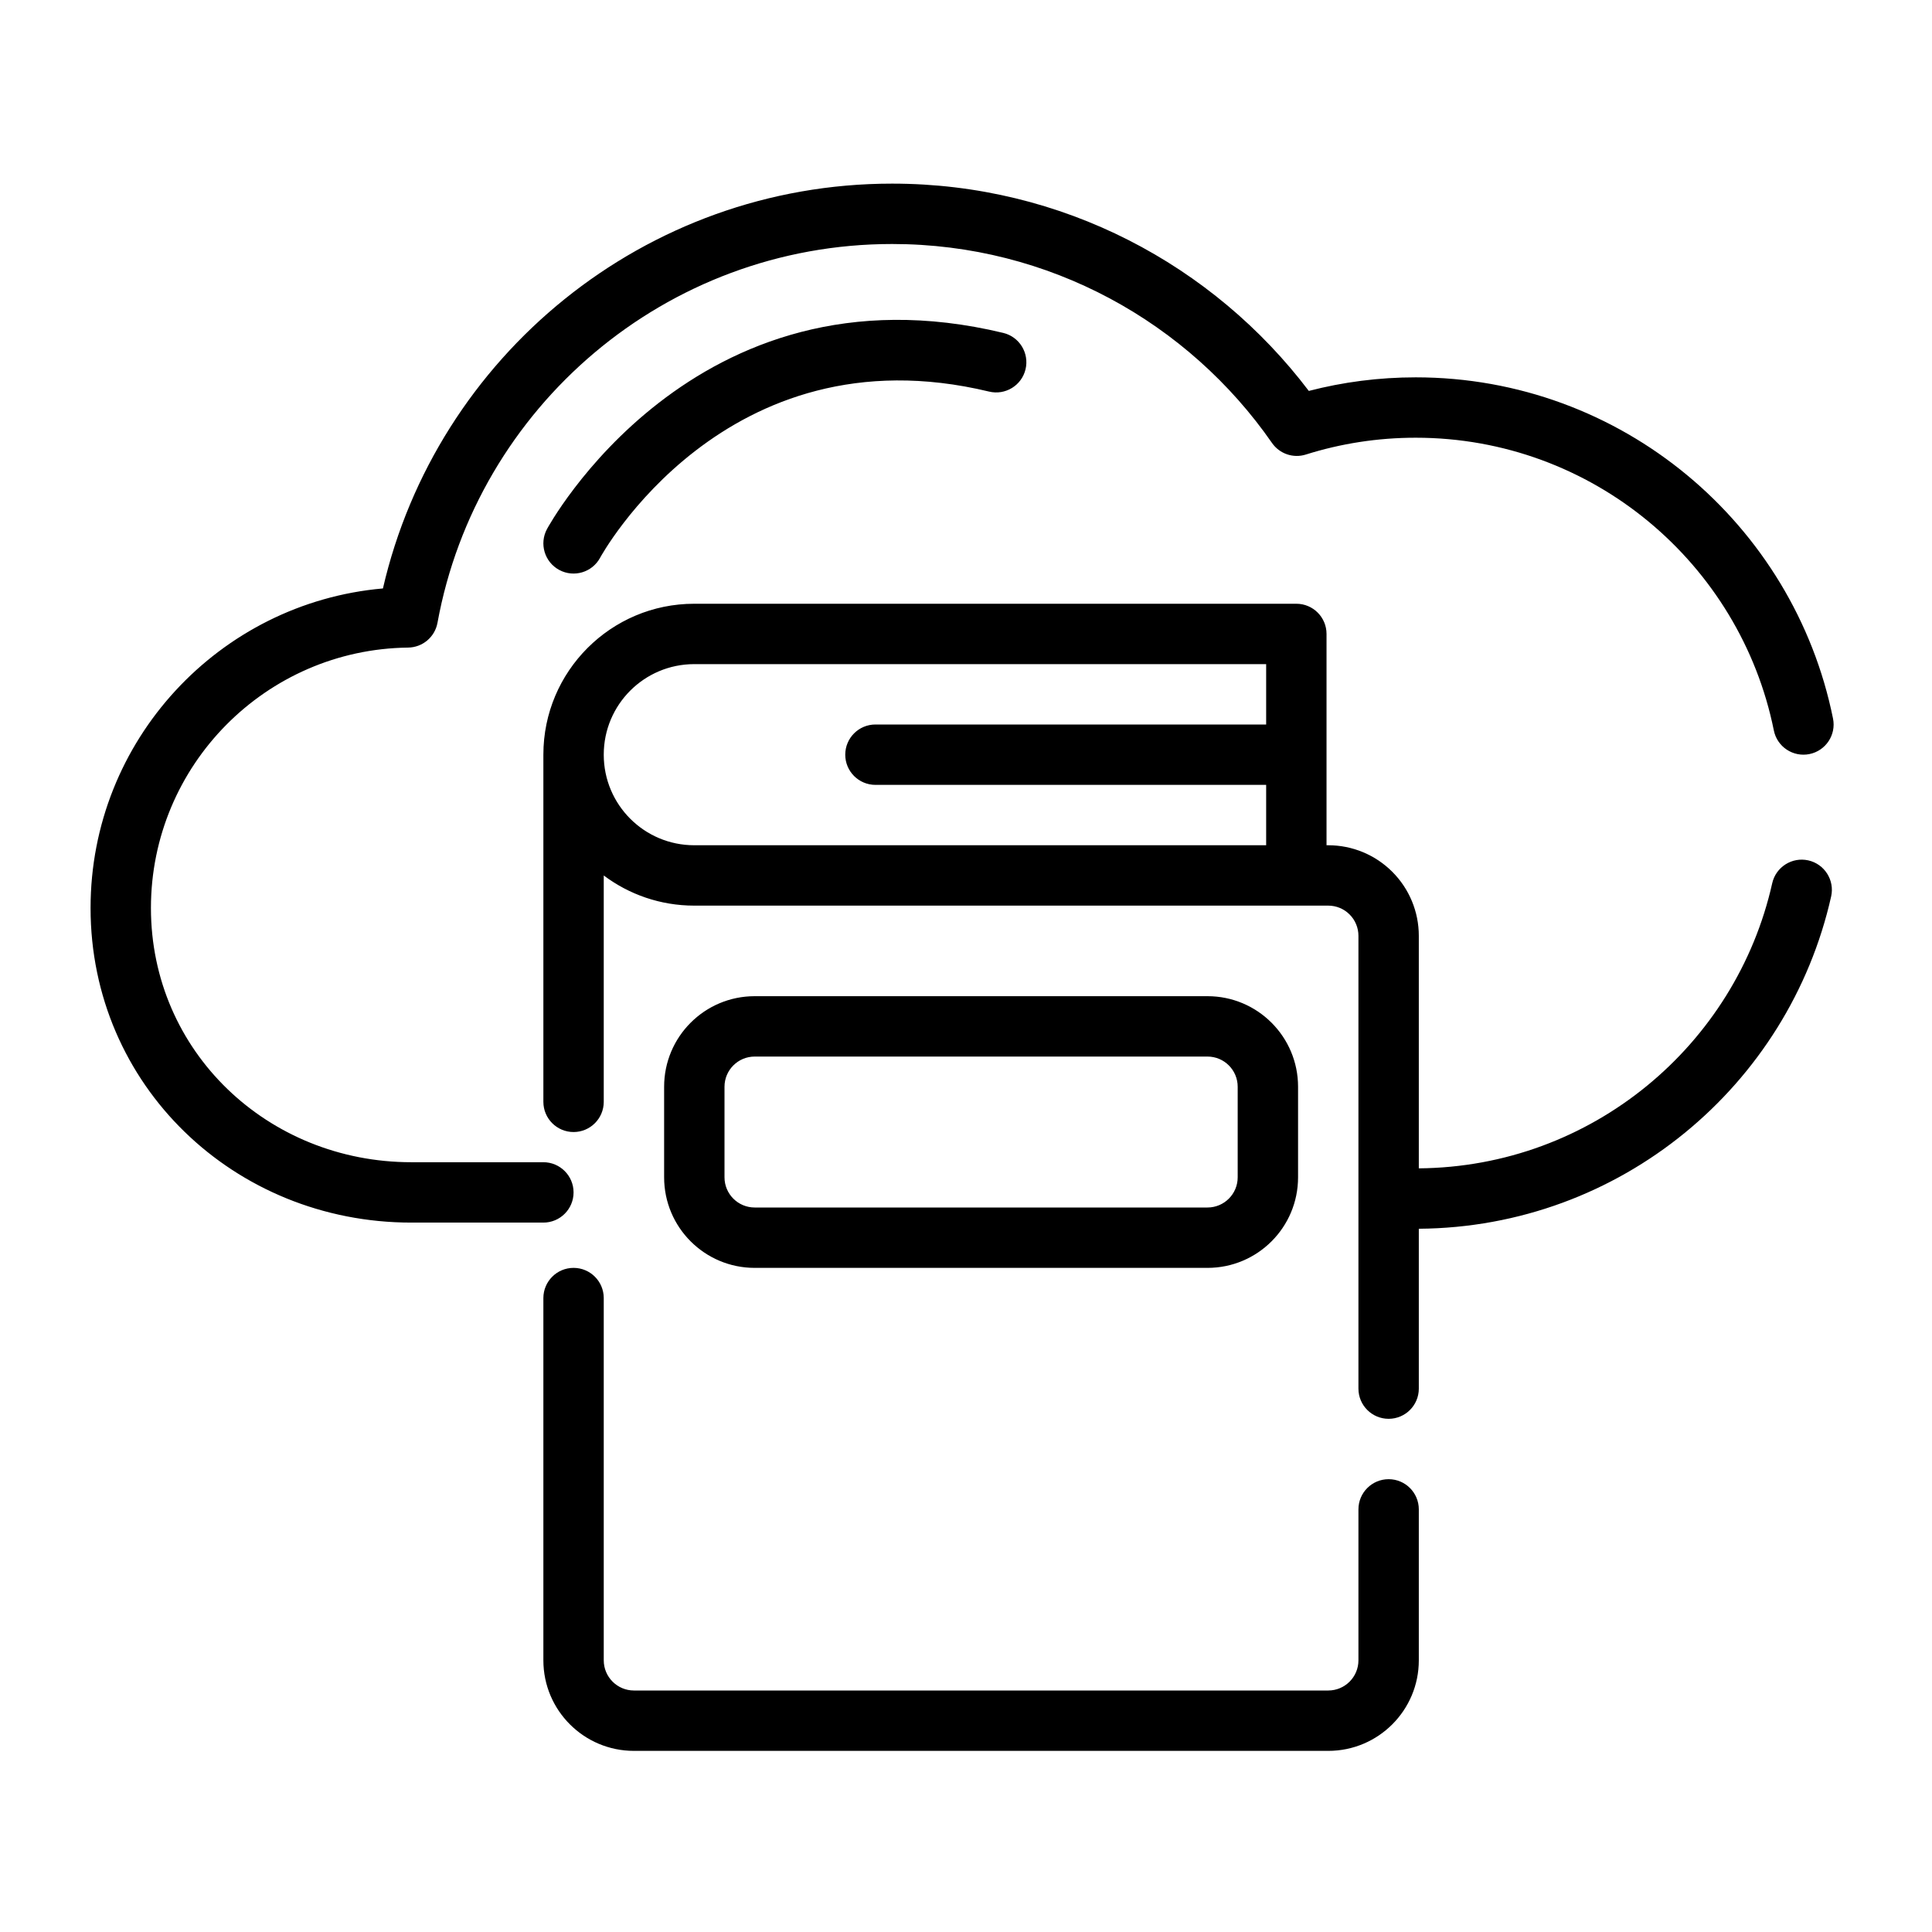
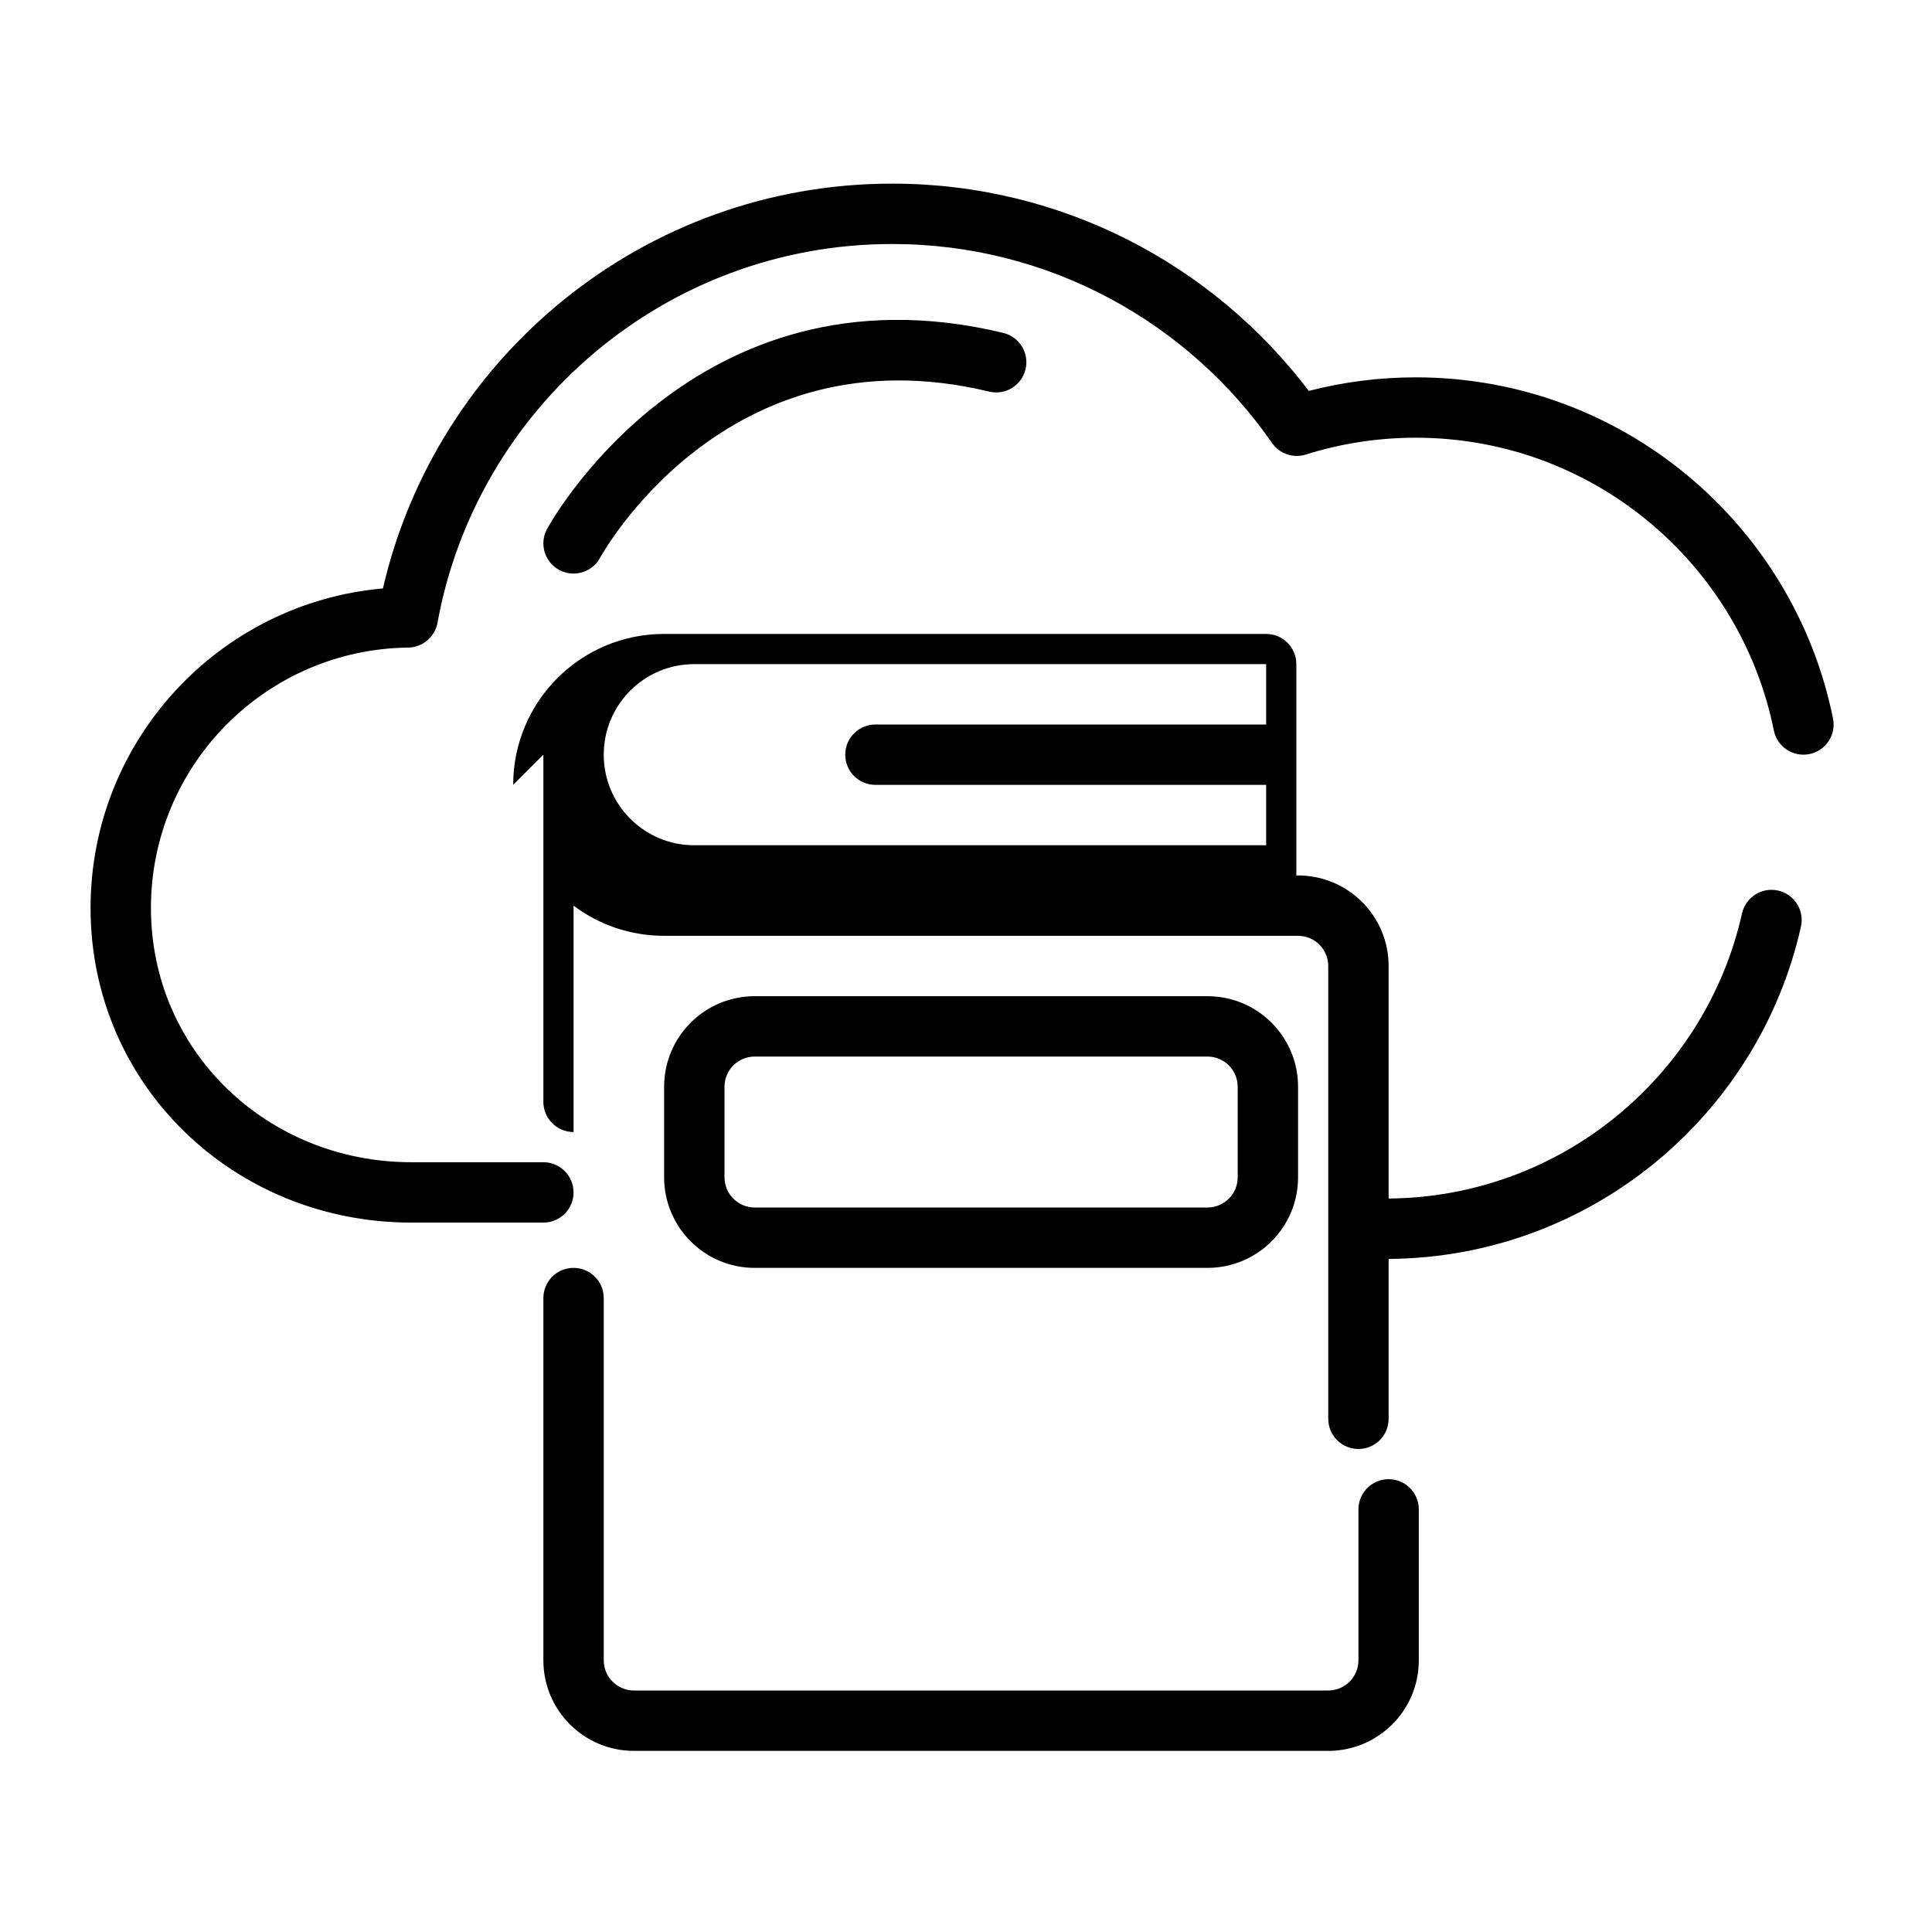
<svg xmlns="http://www.w3.org/2000/svg" fill="#000000" width="800px" height="800px" viewBox="0 0 64 64" style="fill-rule:evenodd;clip-rule:evenodd;stroke-linejoin:round;stroke-miterlimit:2;" version="1.1" xml:space="preserve">
  <g id="ICON">
-     <path d="M18,43l-0,12c0,1.657 1.343,3 3,3c5,0 18,0 23,0c1.657,0 3,-1.343 3,-3c-0,-2.069 -0,-5 -0,-5c0,-0.552 -0.448,-1 -1,-1c-0.552,-0 -1,0.448 -1,1l-0,5c-0,0.552 -0.448,1 -1,1c-5,0 -18,0 -23,0c-0.552,0 -1,-0.448 -1,-1c-0,-0 -0,-12 -0,-12c-0,-0.552 -0.448,-1 -1,-1c-0.552,0 -1,0.448 -1,1Zm-0,-18.002l-0,11.502c-0,0.552 0.448,1 1,1c0.552,0 1,-0.448 1,-1l-0,-7.499c0.835,0.627 1.873,0.999 2.998,0.999l21.002,0c0.265,-0 0.52,0.105 0.707,0.293c0.188,0.187 0.293,0.442 0.293,0.707l-0,15c0,0.552 0.448,1 1,1c0.552,-0 1,-0.448 1,-1l-0,-5.296c6.676,-0.048 12.254,-4.743 13.659,-11.008c0.121,-0.539 -0.219,-1.074 -0.757,-1.195c-0.539,-0.12 -1.074,0.219 -1.195,0.757c-1.204,5.372 -5.985,9.398 -11.707,9.445l-0,-7.703c0,-0.796 -0.316,-1.559 -0.879,-2.121c-0.562,-0.563 -1.325,-0.879 -2.121,-0.879l-0.057,0l0,-7c0,-0.552 -0.447,-1 -1,-1l-19.945,-0c-2.76,-0 -4.998,2.238 -4.998,4.998Zm25,11.002c-0,-1.657 -1.343,-3 -3,-3l-15,-0c-1.657,0 -3,1.343 -3,3c0,0.941 0,2.059 0,3c0,1.657 1.343,3 3,3l15,-0c1.657,-0 3,-1.343 3,-3l0,-3Zm-25,2.5l-4.374,-0c-4.755,-0 -8.626,-3.667 -8.626,-8.422c-0,-4.726 3.808,-8.569 8.52,-8.626c0.478,-0.006 0.886,-0.35 0.972,-0.82c1.3,-7.134 7.554,-12.549 15.061,-12.549c5.212,-0 9.819,2.609 12.584,6.591c0.25,0.36 0.705,0.515 1.122,0.383c1.149,-0.362 2.371,-0.557 3.639,-0.557c5.856,0 10.747,4.168 11.863,9.698c0.109,0.541 0.637,0.891 1.178,0.782c0.541,-0.109 0.892,-0.637 0.782,-1.178c-1.3,-6.443 -6.998,-11.302 -13.823,-11.302c-1.223,0 -2.41,0.156 -3.542,0.45c-3.161,-4.171 -8.169,-6.867 -13.803,-6.867c-8.213,-0 -15.097,5.732 -16.868,13.41c-5.424,0.476 -9.685,5.037 -9.685,10.585c0,5.87 4.756,10.422 10.626,10.422l4.374,-0c0.552,-0 1,-0.448 1,-1c-0,-0.552 -0.448,-1 -1,-1Zm23,-2.5l0,3c-0,0.552 -0.448,1 -1,1c-0,-0 -15,-0 -15,-0c-0.552,-0 -1,-0.448 -1,-1c0,-0 0,-3 0,-3c0,-0.552 0.448,-1 1,-1c0,0 15,0 15,0c0.552,0 1,0.448 1,1Zm0.943,-12l0,-2l-18.945,-0c-1.656,-0 -2.998,1.342 -2.998,2.998c-0,-0 -0,0.004 0,0.004c0,1.656 1.342,2.998 2.998,2.998c0,-0 18.945,-0 18.945,-0l0,-2l-12.943,-0c-0.552,0 -1,-0.448 -1,-1c-0,-0.552 0.448,-1 1,-1l12.943,-0Zm-22.063,-5.525c-0,-0 4.125,-7.613 12.886,-5.503c0.536,0.129 1.077,-0.201 1.206,-0.738c0.129,-0.536 -0.201,-1.077 -0.738,-1.206c-10.286,-2.477 -15.114,6.497 -15.114,6.497c-0.262,0.486 -0.081,1.093 0.405,1.355c0.486,0.262 1.093,0.081 1.355,-0.405Z" />
+     <path d="M18,43l-0,12c0,1.657 1.343,3 3,3c5,0 18,0 23,0c1.657,0 3,-1.343 3,-3c-0,-2.069 -0,-5 -0,-5c0,-0.552 -0.448,-1 -1,-1c-0.552,-0 -1,0.448 -1,1l-0,5c-0,0.552 -0.448,1 -1,1c-5,0 -18,0 -23,0c-0.552,0 -1,-0.448 -1,-1c-0,-0 -0,-12 -0,-12c-0,-0.552 -0.448,-1 -1,-1c-0.552,0 -1,0.448 -1,1Zm-0,-18.002l-0,11.502c-0,0.552 0.448,1 1,1l-0,-7.499c0.835,0.627 1.873,0.999 2.998,0.999l21.002,0c0.265,-0 0.52,0.105 0.707,0.293c0.188,0.187 0.293,0.442 0.293,0.707l-0,15c0,0.552 0.448,1 1,1c0.552,-0 1,-0.448 1,-1l-0,-5.296c6.676,-0.048 12.254,-4.743 13.659,-11.008c0.121,-0.539 -0.219,-1.074 -0.757,-1.195c-0.539,-0.12 -1.074,0.219 -1.195,0.757c-1.204,5.372 -5.985,9.398 -11.707,9.445l-0,-7.703c0,-0.796 -0.316,-1.559 -0.879,-2.121c-0.562,-0.563 -1.325,-0.879 -2.121,-0.879l-0.057,0l0,-7c0,-0.552 -0.447,-1 -1,-1l-19.945,-0c-2.76,-0 -4.998,2.238 -4.998,4.998Zm25,11.002c-0,-1.657 -1.343,-3 -3,-3l-15,-0c-1.657,0 -3,1.343 -3,3c0,0.941 0,2.059 0,3c0,1.657 1.343,3 3,3l15,-0c1.657,-0 3,-1.343 3,-3l0,-3Zm-25,2.5l-4.374,-0c-4.755,-0 -8.626,-3.667 -8.626,-8.422c-0,-4.726 3.808,-8.569 8.52,-8.626c0.478,-0.006 0.886,-0.35 0.972,-0.82c1.3,-7.134 7.554,-12.549 15.061,-12.549c5.212,-0 9.819,2.609 12.584,6.591c0.25,0.36 0.705,0.515 1.122,0.383c1.149,-0.362 2.371,-0.557 3.639,-0.557c5.856,0 10.747,4.168 11.863,9.698c0.109,0.541 0.637,0.891 1.178,0.782c0.541,-0.109 0.892,-0.637 0.782,-1.178c-1.3,-6.443 -6.998,-11.302 -13.823,-11.302c-1.223,0 -2.41,0.156 -3.542,0.45c-3.161,-4.171 -8.169,-6.867 -13.803,-6.867c-8.213,-0 -15.097,5.732 -16.868,13.41c-5.424,0.476 -9.685,5.037 -9.685,10.585c0,5.87 4.756,10.422 10.626,10.422l4.374,-0c0.552,-0 1,-0.448 1,-1c-0,-0.552 -0.448,-1 -1,-1Zm23,-2.5l0,3c-0,0.552 -0.448,1 -1,1c-0,-0 -15,-0 -15,-0c-0.552,-0 -1,-0.448 -1,-1c0,-0 0,-3 0,-3c0,-0.552 0.448,-1 1,-1c0,0 15,0 15,0c0.552,0 1,0.448 1,1Zm0.943,-12l0,-2l-18.945,-0c-1.656,-0 -2.998,1.342 -2.998,2.998c-0,-0 -0,0.004 0,0.004c0,1.656 1.342,2.998 2.998,2.998c0,-0 18.945,-0 18.945,-0l0,-2l-12.943,-0c-0.552,0 -1,-0.448 -1,-1c-0,-0.552 0.448,-1 1,-1l12.943,-0Zm-22.063,-5.525c-0,-0 4.125,-7.613 12.886,-5.503c0.536,0.129 1.077,-0.201 1.206,-0.738c0.129,-0.536 -0.201,-1.077 -0.738,-1.206c-10.286,-2.477 -15.114,6.497 -15.114,6.497c-0.262,0.486 -0.081,1.093 0.405,1.355c0.486,0.262 1.093,0.081 1.355,-0.405Z" />
  </g>
</svg>